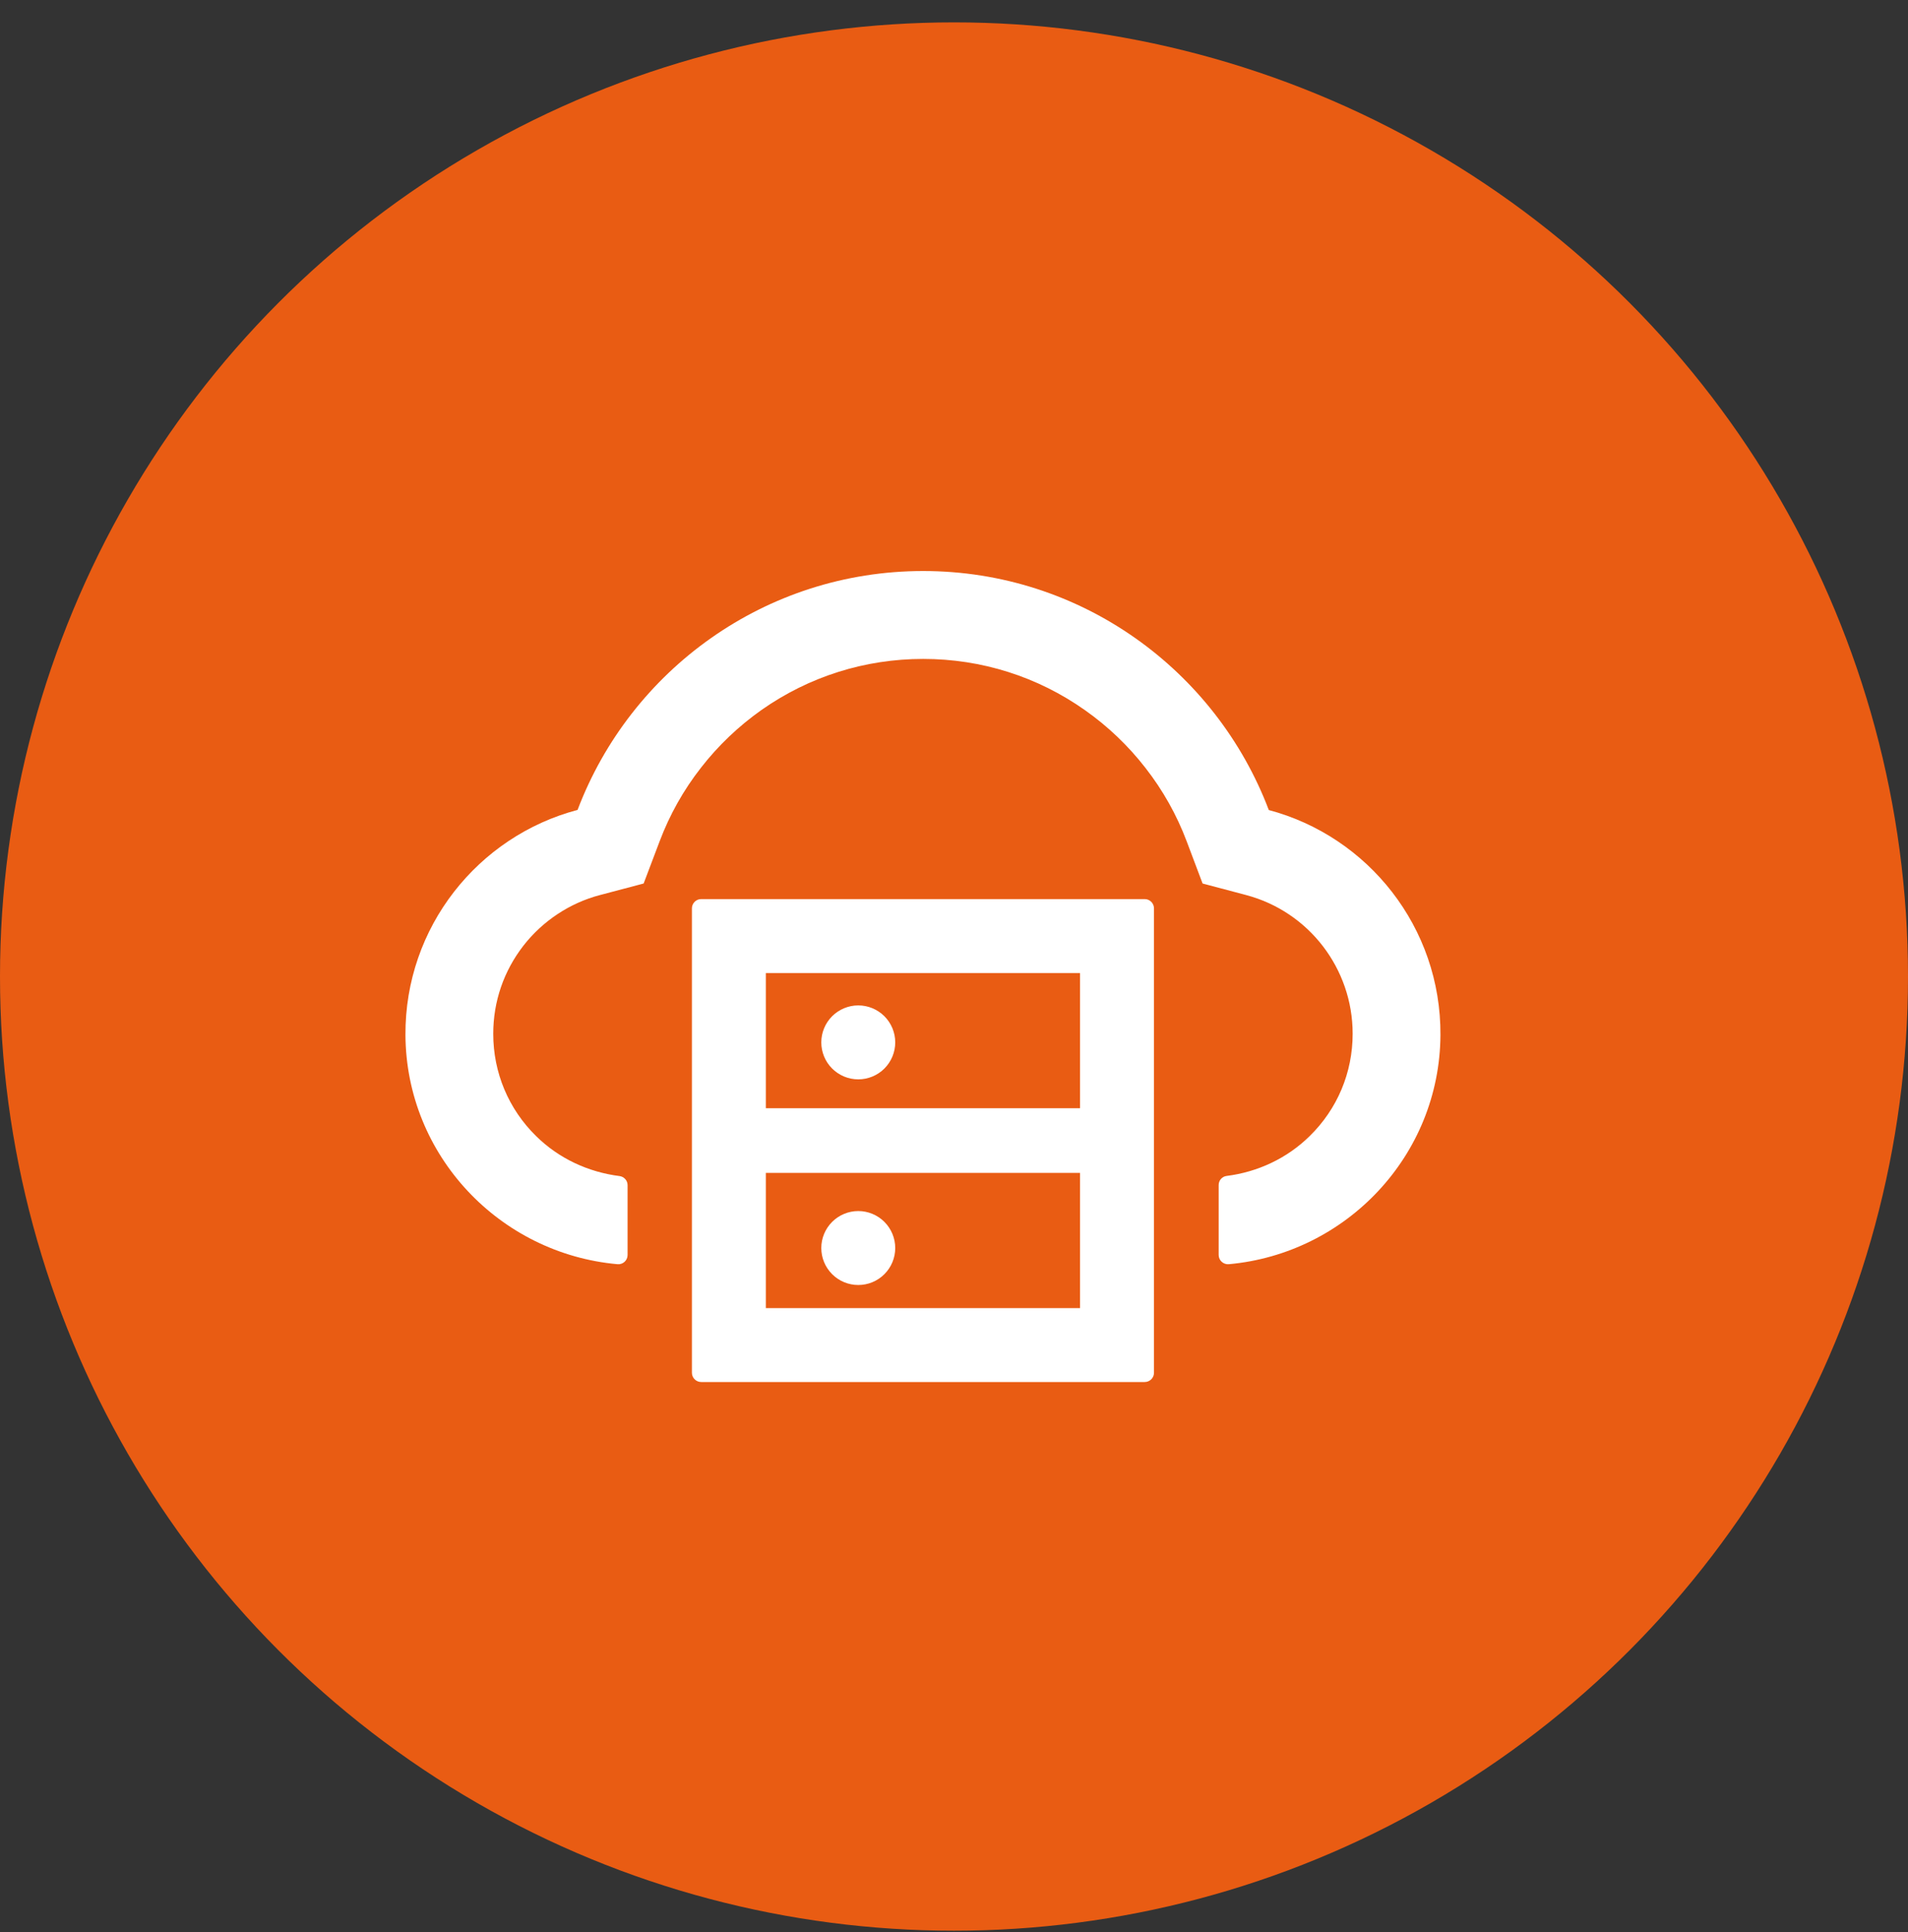
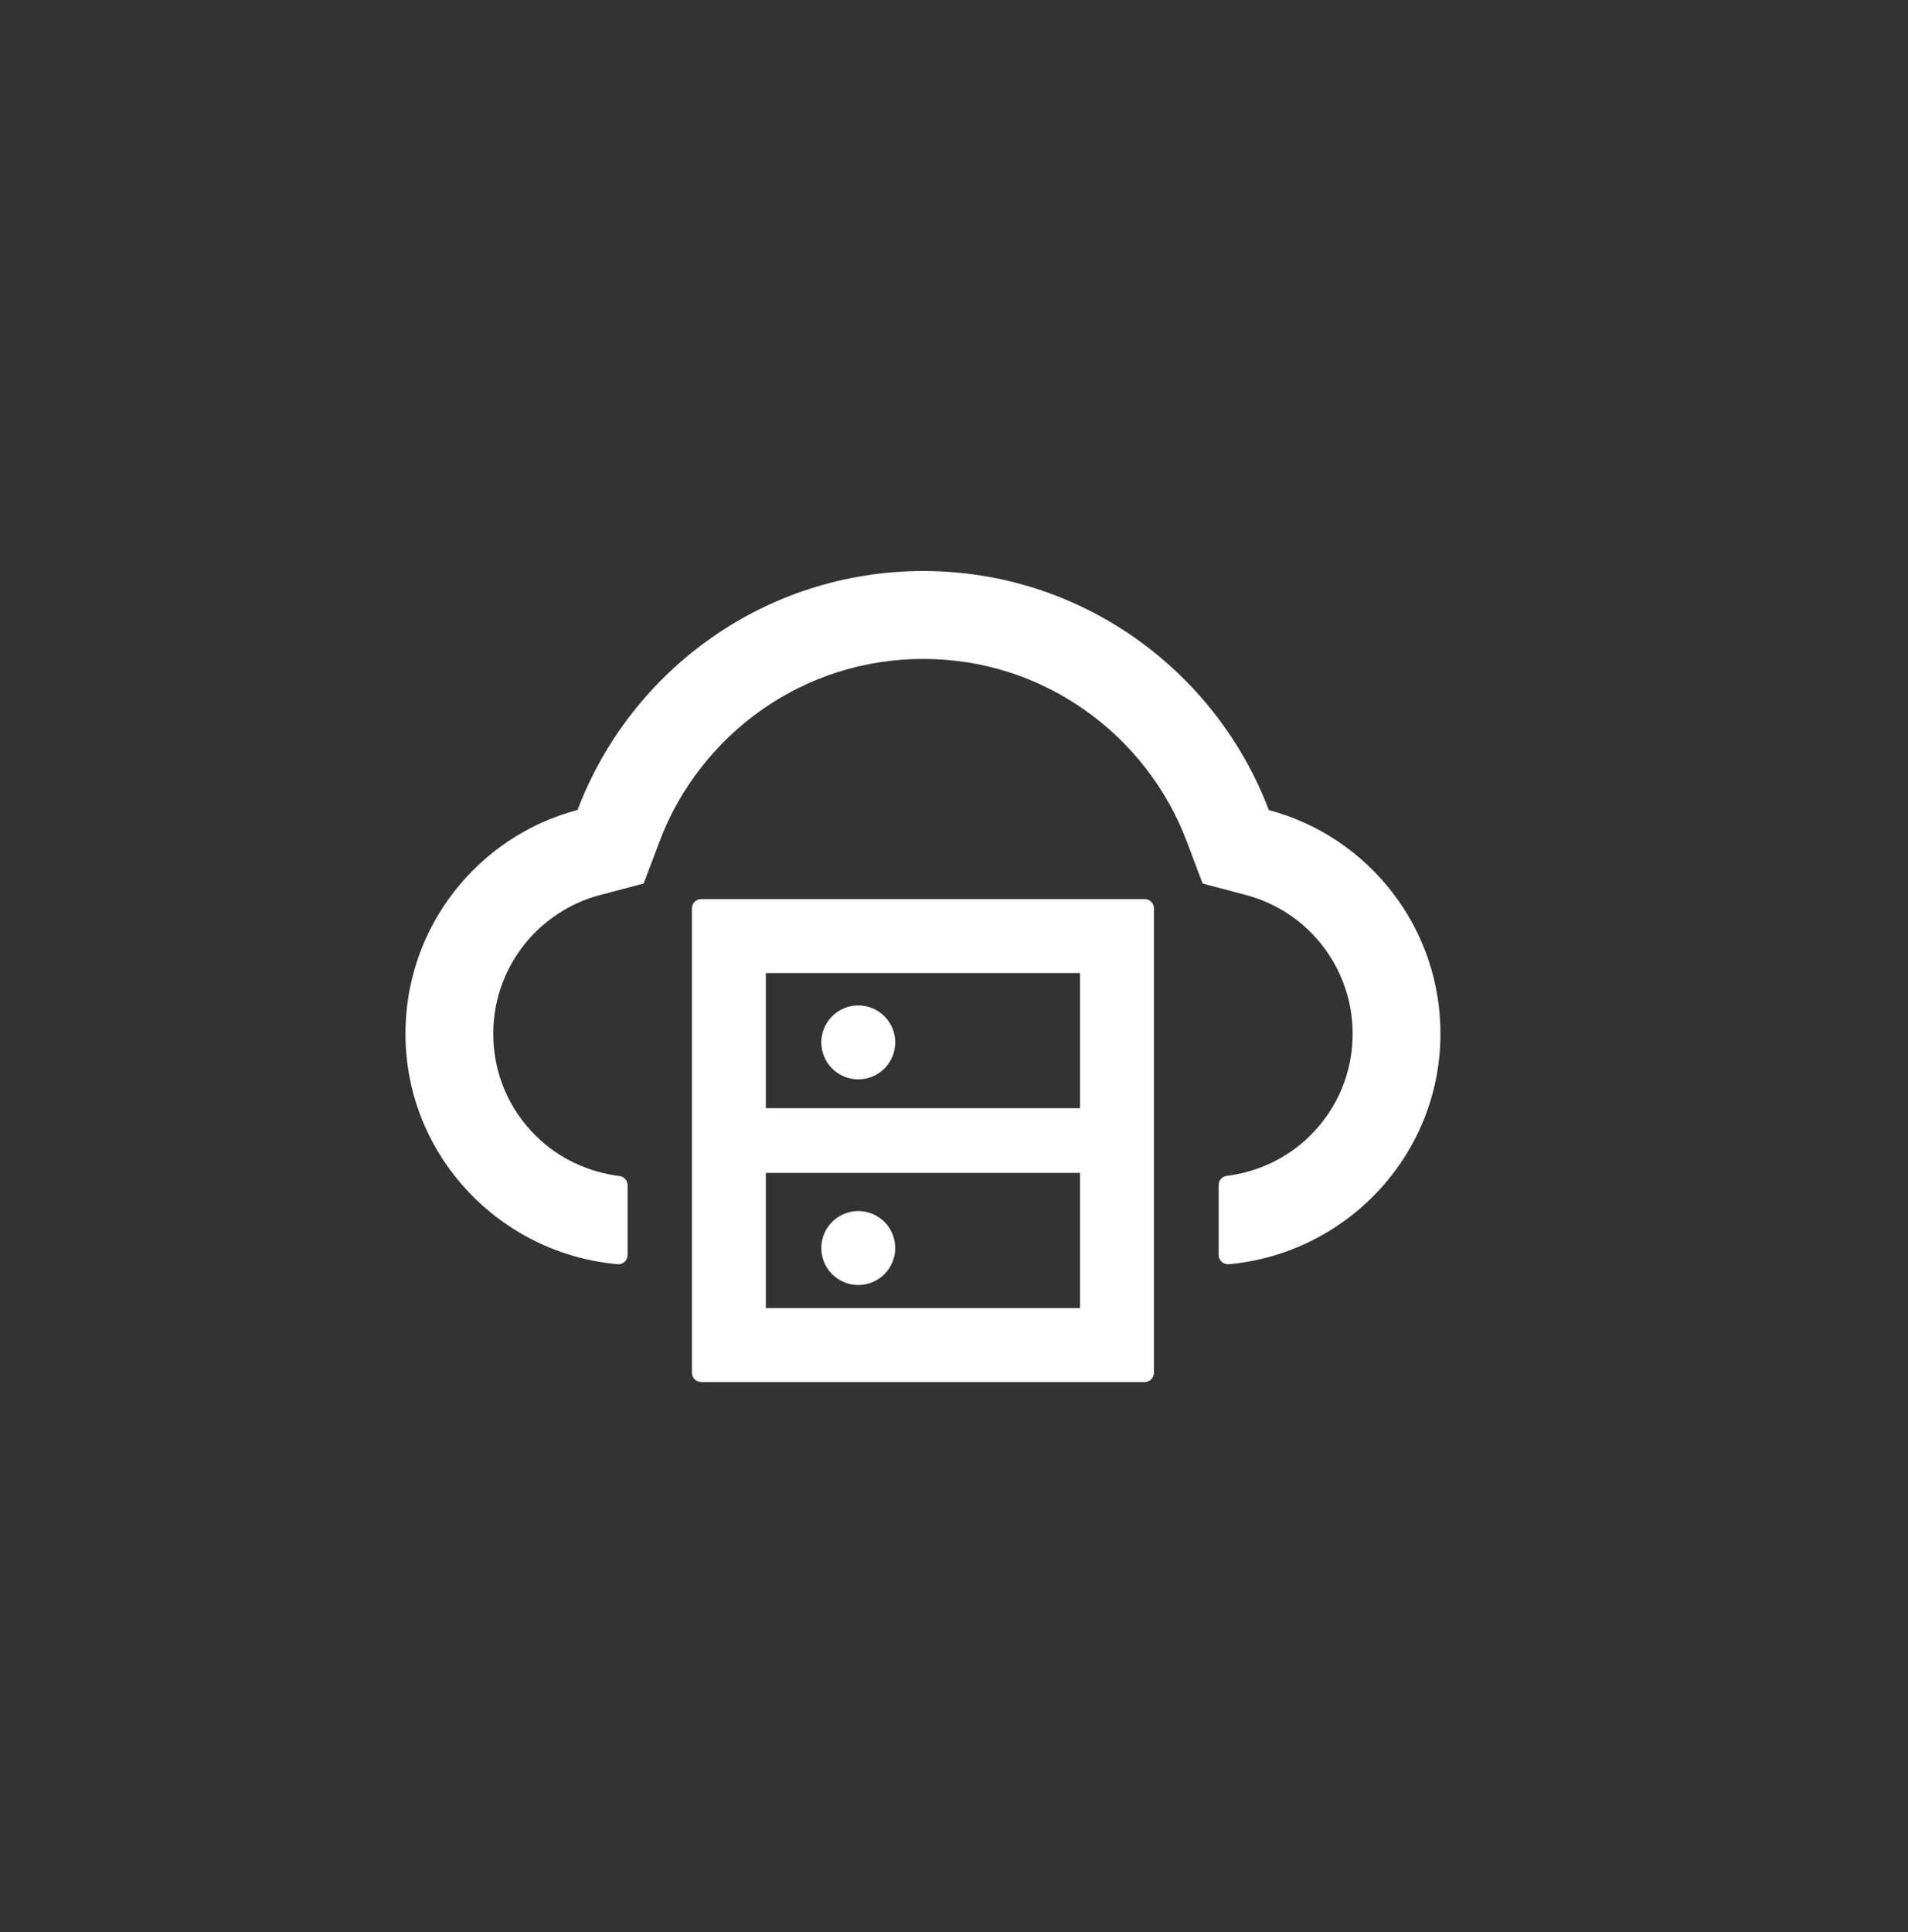
<svg xmlns="http://www.w3.org/2000/svg" width="80" height="81" viewBox="0 0 80 81" fill="none">
  <rect x="0" y="0" width="80" height="81" fill="#333333" stroke="none" />
-   <circle cx="40" cy="40.938" r="40" fill="#E95C13" />
-   <path d="M47.997 37.691H29.399C29.186 37.691 29.011 37.866 29.011 38.079V57.549C29.011 57.762 29.186 57.936 29.399 57.936H47.997C48.21 57.936 48.385 57.762 48.385 57.549V38.079C48.385 37.866 48.21 37.691 47.997 37.691ZM32.111 40.791H45.285V46.458H32.111V40.791ZM45.285 54.837H32.111V49.17H45.285V54.837Z" fill="white" />
+   <path d="M47.997 37.691H29.399C29.186 37.691 29.011 37.866 29.011 38.079V57.549C29.011 57.762 29.186 57.936 29.399 57.936H47.997C48.21 57.936 48.385 57.762 48.385 57.549V38.079C48.385 37.866 48.21 37.691 47.997 37.691ZM32.111 40.791H45.285V46.458H32.111V40.791ZM45.285 54.837H32.111V49.17H45.285V54.837" fill="white" />
  <path d="M34.436 52.319C34.436 52.73 34.599 53.124 34.89 53.415C35.181 53.706 35.575 53.869 35.986 53.869C36.397 53.869 36.791 53.706 37.082 53.415C37.372 53.124 37.536 52.73 37.536 52.319C37.536 51.908 37.372 51.514 37.082 51.223C36.791 50.933 36.397 50.769 35.986 50.769C35.575 50.769 35.181 50.933 34.89 51.223C34.599 51.514 34.436 51.908 34.436 52.319ZM34.436 43.698C34.436 44.109 34.599 44.504 34.89 44.794C35.181 45.085 35.575 45.248 35.986 45.248C36.397 45.248 36.791 45.085 37.082 44.794C37.372 44.504 37.536 44.109 37.536 43.698C37.536 43.287 37.372 42.893 37.082 42.602C36.791 42.312 36.397 42.148 35.986 42.148C35.575 42.148 35.181 42.312 34.89 42.602C34.599 42.893 34.436 43.287 34.436 43.698Z" fill="white" />
  <path d="M53.199 33.958C50.98 28.103 45.328 23.938 38.708 23.938C32.087 23.938 26.435 28.098 24.217 33.953C20.047 35.053 16.976 38.864 17 43.388C17.029 48.444 20.952 52.556 25.892 52.997C26.12 53.017 26.314 52.837 26.314 52.61V49.684C26.314 49.491 26.168 49.326 25.975 49.302C24.667 49.137 23.432 48.566 22.483 47.631C21.32 46.493 20.681 44.962 20.681 43.34C20.681 41.983 21.122 40.705 21.95 39.639C22.759 38.603 23.897 37.852 25.151 37.523L26.987 37.038L27.66 35.261C28.077 34.157 28.658 33.12 29.389 32.186C30.111 31.256 30.968 30.442 31.927 29.764C33.918 28.364 36.262 27.623 38.708 27.623C41.154 27.623 43.498 28.364 45.488 29.769C46.452 30.447 47.304 31.261 48.026 32.19C48.757 33.125 49.339 34.162 49.755 35.266L50.423 37.038L52.254 37.523C54.879 38.22 56.715 40.608 56.715 43.335C56.715 44.962 56.076 46.488 54.913 47.626C53.969 48.556 52.739 49.132 51.431 49.297C51.237 49.321 51.097 49.486 51.097 49.679V52.61C51.097 52.837 51.295 53.017 51.523 52.997C56.449 52.551 60.362 48.444 60.396 43.398C60.425 38.874 57.359 35.062 53.199 33.958Z" fill="white" />
</svg>